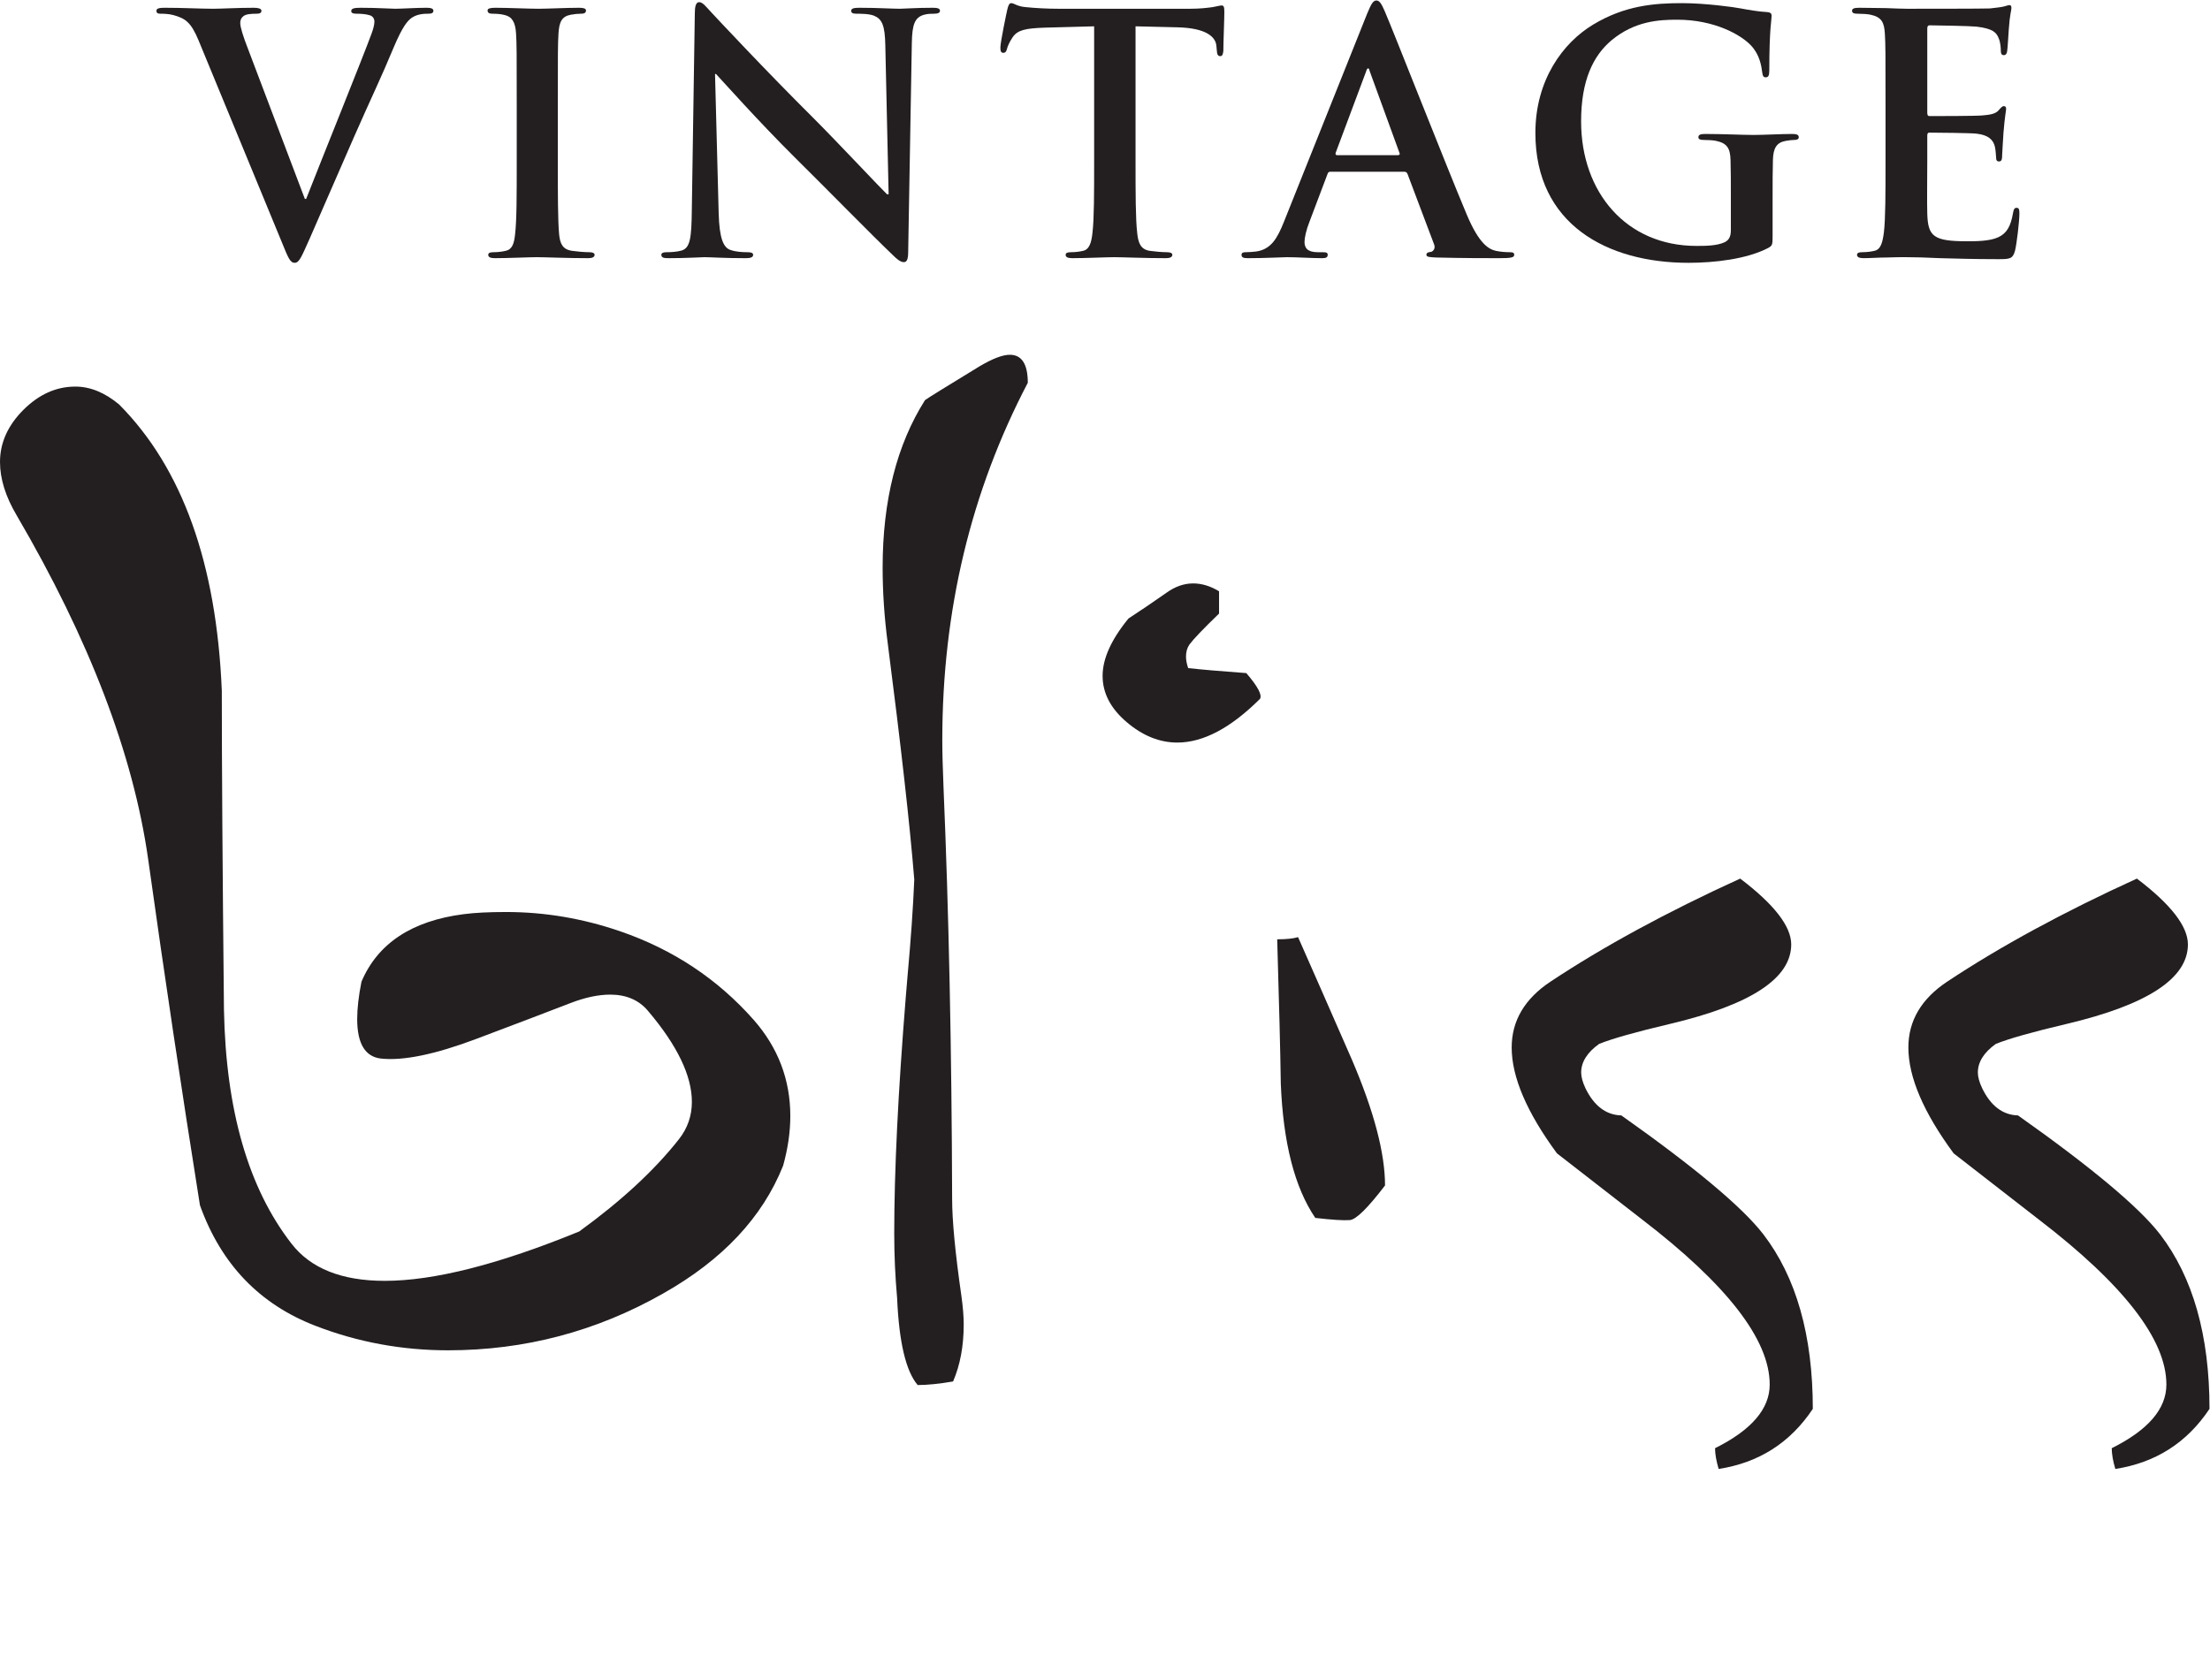
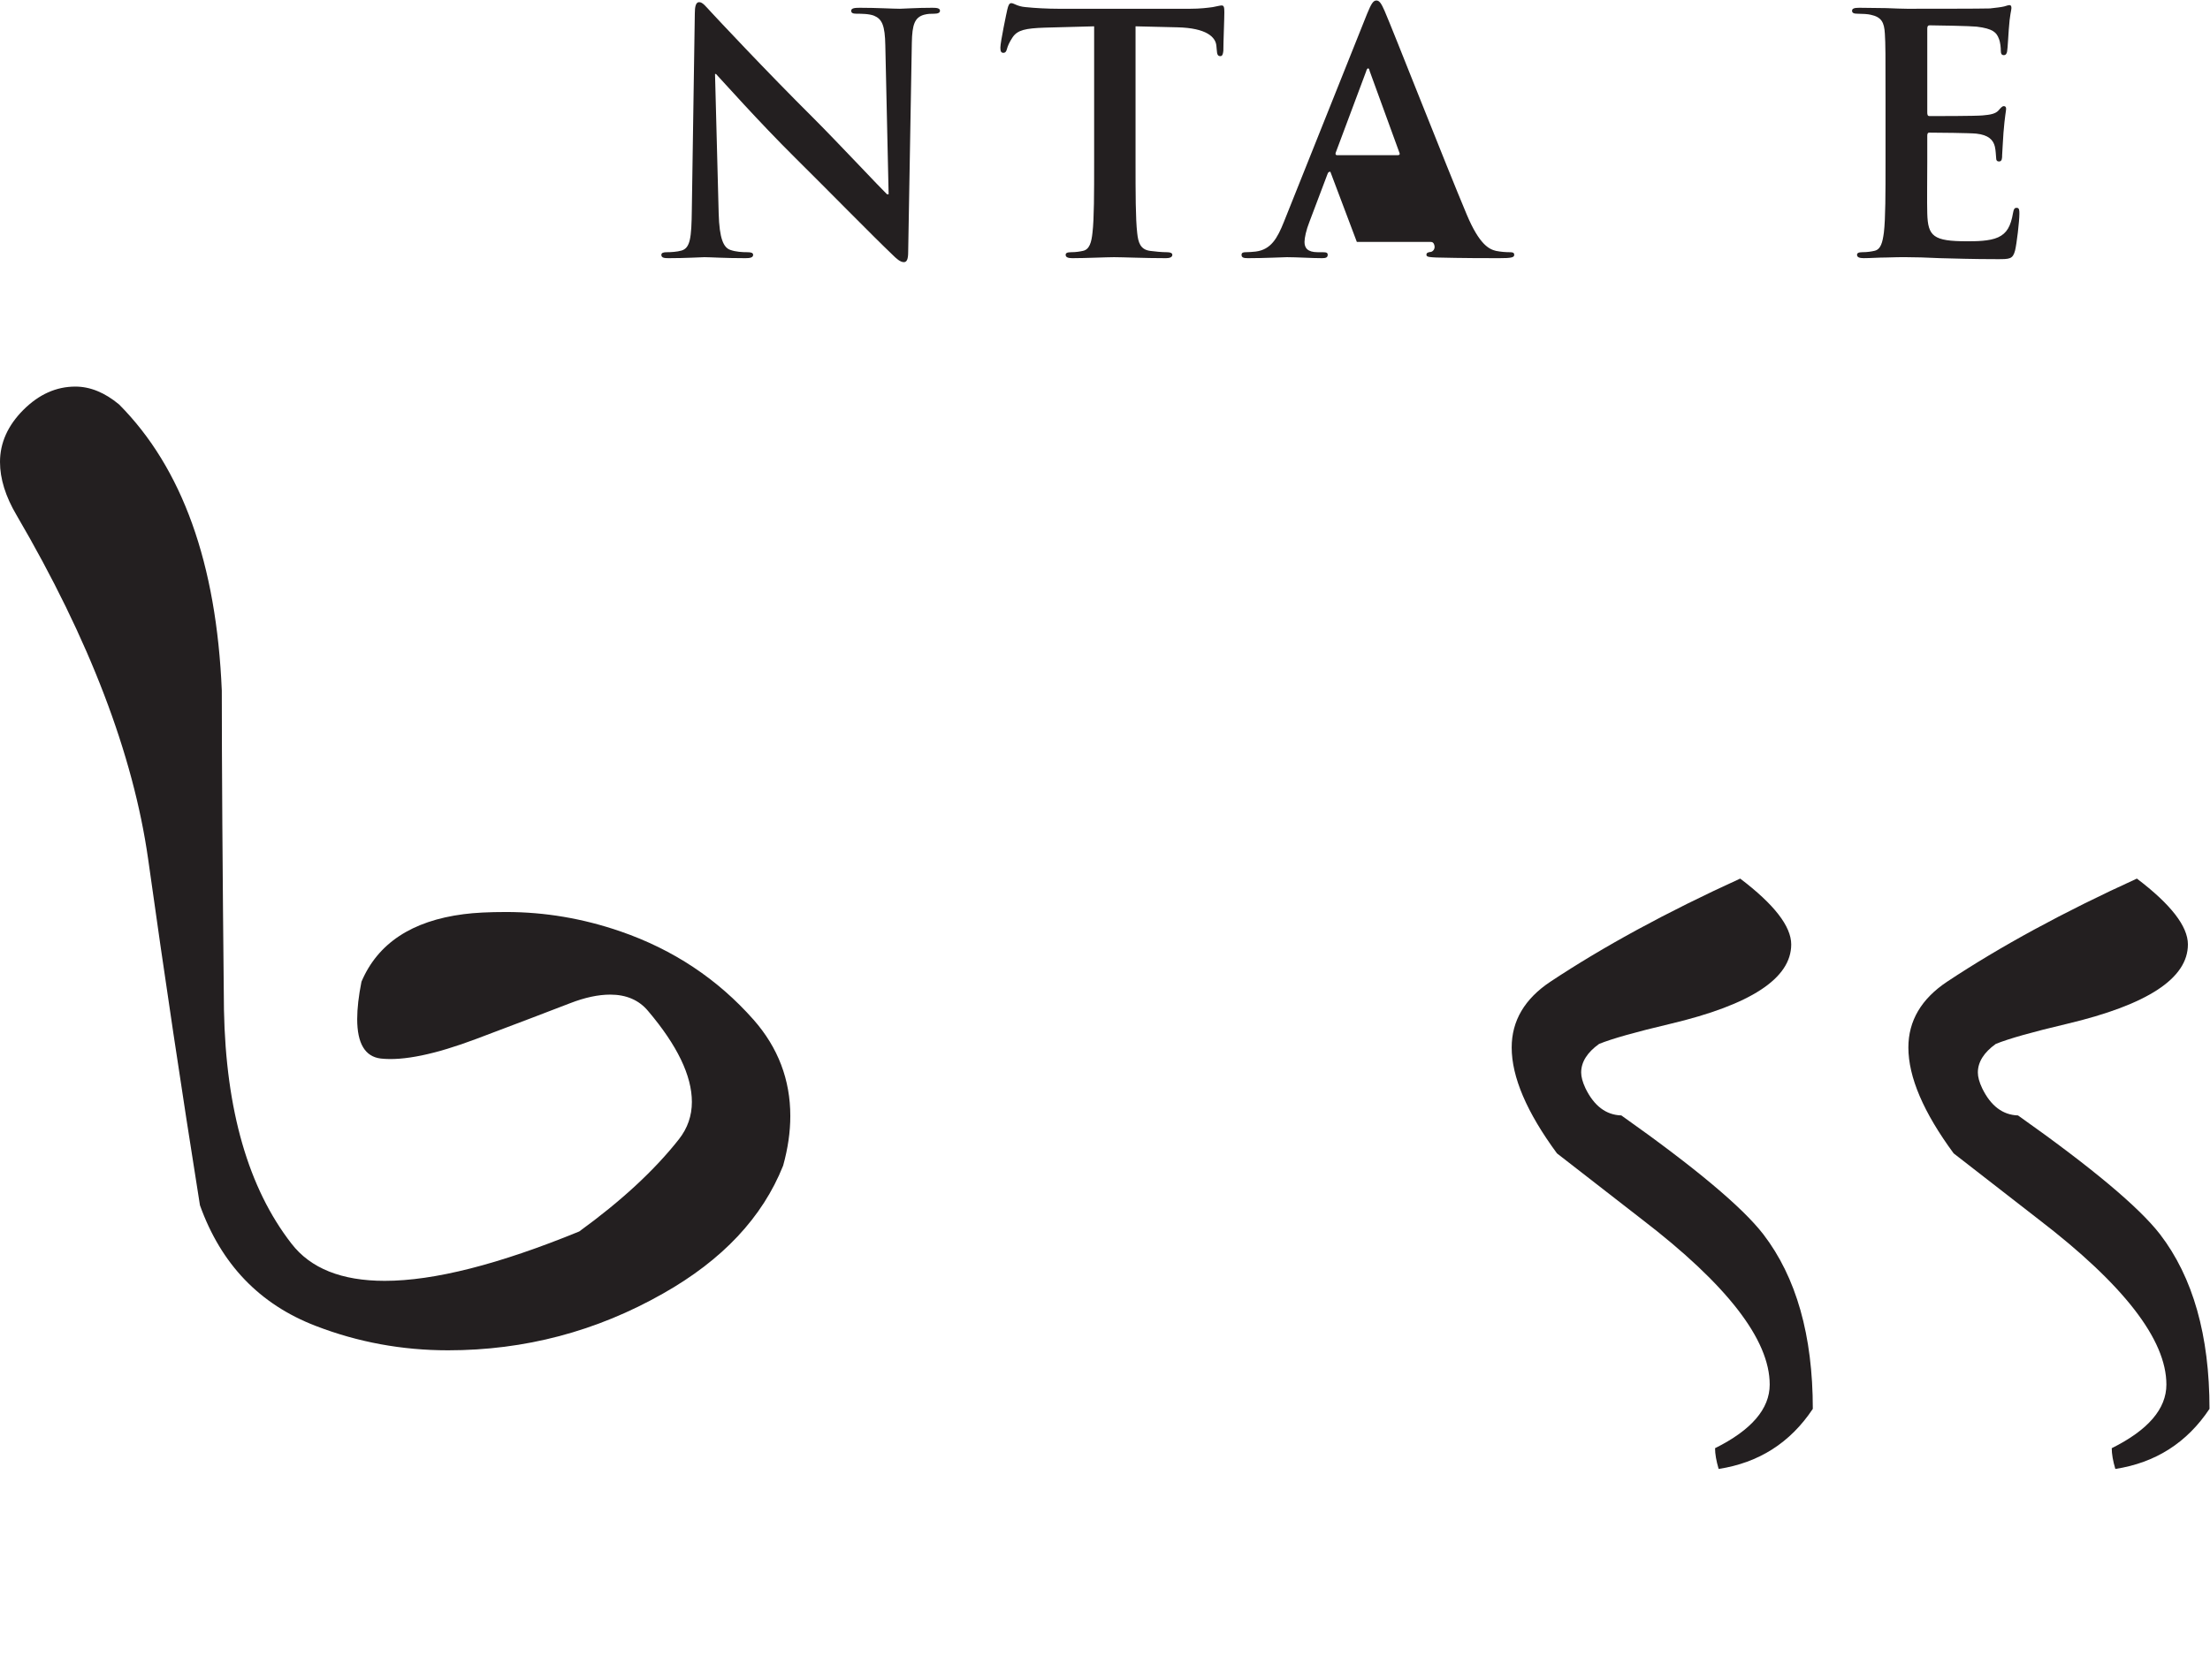
<svg xmlns="http://www.w3.org/2000/svg" viewBox="0 0 222.24 169.027" height="169.027" width="222.24" xml:space="preserve" id="svg4660" version="1.1">
  <defs id="defs4664" />
  <g transform="matrix(1.333,0,0,-1.333,0,169.027)" id="g4668">
    <g transform="scale(0.1)" id="g4670">
      <path id="path4672" style="fill:#231f20;fill-opacity:1;fill-rule:nonzero;stroke:none" d="M 590.797,388.418 C 575.23,349.383 545.039,317.207 500.176,291.883 449.898,263.32 395.836,249.059 337.988,249.059 c -34.718,0 -68.039,6.132 -99.836,18.421 -42.308,16.258 -71.398,46.602 -87.316,91.043 C 137.09,444.844 124.043,531.895 111.762,619.715 100.531,698.797 67.445,785.332 12.496,879.266 4.164,893.375 0,906.758 0,919.398 c 0,14.438 5.898,27.547 17.594,39.282 11.734,11.734 24.801,17.613 39.258,17.613 11.203,0 22.199,-4.5 33.047,-13.531 47.637,-47.992 73.43,-119.965 77.426,-215.918 0,-53.418 0.528,-133.633 1.625,-240.809 1.442,-75.773 18.399,-134.57 50.895,-176.418 14.418,-18.769 37.91,-28.144 70.406,-28.144 37.148,0 86.027,12.414 146.707,37.257 31.738,23.028 56.832,46.239 75.25,69.649 6.469,8.242 9.746,17.625 9.746,28.094 0,19.765 -10.996,42.648 -32.984,68.574 -6.852,8.262 -16.426,12.422 -28.625,12.422 -9.051,0 -19.156,-2.168 -30.301,-6.504 -15.879,-6.133 -39.391,-15.117 -70.574,-26.856 -31.184,-11.757 -55.246,-16.746 -72.18,-14.882 -11.902,1.437 -17.824,11.367 -17.824,29.804 0,7.93 1.058,17.344 3.234,28.203 12.285,28.907 37.977,45.911 77.067,50.938 8.332,1.094 19.027,1.633 32.05,1.633 29.282,0 58.039,-4.895 86.309,-14.641 39.789,-13.73 73.258,-35.976 100.406,-66.699 18.438,-20.957 27.676,-45.184 27.676,-72.645 0,-11.945 -1.797,-24.394 -5.41,-37.402" />
-       <path id="path4674" style="fill:#231f20;fill-opacity:1;fill-rule:nonzero;stroke:none" d="m 775.367,979.168 c -42.98,-82.117 -64.504,-171.996 -64.504,-269.648 0,-9.415 0.325,-21.192 0.91,-35.274 4.024,-94.785 6.172,-198.398 6.512,-310.887 0,-16.3 2.305,-40.695 6.985,-73.234 1.171,-8.309 1.746,-15.535 1.746,-21.668 0,-16.277 -2.703,-30.598 -8.016,-42.898 -10.332,-1.778 -19.258,-2.707 -26.719,-2.707 -8.906,10.507 -14.062,32.386 -15.5,65.644 -1.453,16.258 -2.176,32.52 -2.176,48.836 0,47.023 2.911,106.477 8.731,178.496 l 1.269,15.195 c 2.54,27.832 4.247,52.247 5.118,73.223 -3.282,40.891 -9.961,100.344 -20.039,178.508 -2.559,19.512 -3.829,38.5 -3.829,56.976 0,50.641 10.672,92.735 31.993,126.391 2.507,1.797 16.25,10.317 41.199,25.524 9.766,5.773 17.336,8.665 22.766,8.665 9.011,0 13.554,-7.06 13.554,-21.142" />
-       <path id="path4676" style="fill:#231f20;fill-opacity:1;fill-rule:nonzero;stroke:none" d="m 1044.86,373.465 c -13.02,-17.059 -21.87,-25.789 -26.58,-26.133 -4.69,-0.379 -13.36,0.176 -26.034,1.633 -15.547,22.879 -24.219,56.621 -26.016,101.336 -0.351,24.297 -1.269,60.578 -2.714,108.906 6.875,0 12.129,0.547 15.742,1.633 9.004,-20.344 22.582,-51.211 40.662,-92.57 16.62,-38.875 24.94,-70.469 24.94,-94.805 z m -94.352,367.168 c -22.051,-21.973 -42.813,-32.957 -62.344,-32.957 -13.359,0 -26.113,5.117 -38.18,15.41 -12.136,10.301 -18.183,21.902 -18.183,34.93 0,12.941 6.496,27.363 19.508,43.257 8.3,5.391 17.89,11.922 28.73,19.493 6.504,4.672 13.203,6.996 20.078,6.996 6.485,0 13.008,-1.981 19.531,-5.938 v -16.812 c -11.953,-11.543 -19.335,-19.301 -22.265,-23.254 -1.797,-2.531 -2.676,-5.598 -2.676,-9.219 0,-2.531 0.547,-5.43 1.621,-8.664 9.766,-1.102 24.356,-2.352 43.887,-3.789 8.672,-10.106 12.129,-16.582 10.293,-19.453" />
      <path id="path4678" style="fill:#231f20;fill-opacity:1;fill-rule:nonzero;stroke:none" d="m 1367.58,204.871 c -16.99,-25.543 -40.69,-40.652 -71.04,-45.34 -1.81,6.117 -2.71,11.348 -2.71,15.66 27.48,13.688 41.23,29.68 41.23,48.039 0,33.848 -32.17,75.411 -96.51,124.739 l -63.98,49.707 c -22.77,30.957 -34.16,57.597 -34.16,79.902 0,20.125 9.77,36.727 29.28,49.688 40.1,26.589 87.79,52.539 143.1,77.761 25.65,-19.433 38.5,-36.054 38.5,-49.668 0,-25.605 -30.45,-45.566 -91.41,-59.98 -25.93,-6.133 -43.81,-11.16 -53.53,-15.117 -9.01,-6.465 -13.52,-13.68 -13.52,-21.59 0,-3.234 1.06,-7.207 3.24,-11.875 6.47,-13.301 15.51,-20.156 27.06,-20.488 55.52,-39.27 91.21,-69.161 107.08,-89.649 24.89,-32.433 37.37,-76.39 37.37,-131.789" />
      <path id="path4680" style="fill:#231f20;fill-opacity:1;fill-rule:nonzero;stroke:none" d="m 1666.84,204.871 c -17,-25.543 -40.69,-40.652 -71.04,-45.34 -1.82,6.117 -2.71,11.348 -2.71,15.66 27.48,13.688 41.23,29.68 41.23,48.039 0,33.848 -32.17,75.411 -96.53,124.739 l -63.96,49.707 c -22.79,30.957 -34.16,57.597 -34.16,79.902 0,20.125 9.78,36.727 29.29,49.688 40.08,26.589 87.8,52.539 143.09,77.761 25.66,-19.433 38.5,-36.054 38.5,-49.668 0,-25.605 -30.45,-45.566 -91.41,-59.98 -25.98,-6.133 -43.81,-11.16 -53.53,-15.117 -9.01,-6.465 -13.52,-13.68 -13.52,-21.59 0,-3.234 1.04,-7.207 3.26,-11.875 6.47,-13.301 15.51,-20.156 27.03,-20.488 55.51,-39.27 91.21,-69.161 107.11,-89.649 24.89,-32.433 37.35,-76.39 37.35,-131.789" />
-       <path id="path4682" style="fill:#231f20;fill-opacity:1;fill-rule:nonzero;stroke:none" d="m 149.75,1237.66 c -5.75,13.75 -10,16.49 -18.996,18.99 -3.75,1.01 -7.75,1.01 -9.746,1.01 -2.254,0 -3,0.74 -3,2.24 0,2 2.75,2.25 6.5,2.25 13.242,0 27.488,-0.74 36.238,-0.74 6.246,0 18.242,0.74 30.742,0.74 3,0 5.746,-0.5 5.746,-2.25 0,-1.75 -1.496,-2.24 -3.75,-2.24 -3.996,0 -7.746,-0.25 -9.746,-1.75 -1.746,-1.25 -2.5,-3.01 -2.5,-5.25 0,-3.25 2.254,-10.25 5.75,-19.25 l 42.992,-113.47 h 0.997 c 10.746,27.49 43.242,107.97 49.238,124.47 1.25,3.25 2.25,7 2.25,9.24 0,2.01 -1,4 -3.246,4.76 -3.004,1 -6.746,1.25 -10,1.25 -2.25,0 -4.246,0.24 -4.246,1.99 0,2 2.25,2.5 6.996,2.5 12.5,0 22.992,-0.74 26.246,-0.74 4.246,0 15.996,0.74 23.488,0.74 3.254,0 5.25,-0.5 5.25,-2.25 0,-1.75 -1.5,-2.24 -4,-2.24 -2.492,0 -7.742,0 -12.246,-3 -3.246,-2.25 -6.996,-6.5 -13.742,-22.5 -9.746,-23.5 -16.496,-36.99 -29.996,-67.73 -15.996,-36.49 -27.739,-63.74 -33.242,-76.23 -6.497,-14.5 -8,-18.5 -11.497,-18.5 -3.25,0 -4.75,3.5 -9.496,15.25 l -62.984,152.71" />
-       <path id="path4684" style="fill:#231f20;fill-opacity:1;fill-rule:nonzero;stroke:none" d="m 389.82,1189.67 c 0,37.99 0,44.99 -0.504,52.99 -0.5,8.5 -3,12.74 -8.496,13.99 -2.75,0.76 -6,1.01 -9,1.01 -2.5,0 -4,0.49 -4,2.5 0,1.49 2.004,1.99 6.004,1.99 9.496,0 25.242,-0.74 32.489,-0.74 6.25,0 20.996,0.74 30.496,0.74 3.246,0 5.246,-0.5 5.246,-1.99 0,-2.01 -1.496,-2.5 -3.996,-2.5 -2.5,0 -4.5,-0.25 -7.5,-0.76 -6.75,-1.25 -8.746,-5.49 -9.25,-14.24 -0.496,-8 -0.496,-15 -0.496,-52.99 v -43.99 c 0,-24.24 0,-43.99 1,-54.73 0.746,-6.75 2.5,-11.25 9.996,-12.25 3.5,-0.5 8.996,-1 12.746,-1 2.75,0 4,-0.75 4,-2 0,-1.75 -2,-2.5 -4.75,-2.5 -16.496,0 -32.242,0.75 -38.992,0.75 -5.747,0 -21.493,-0.75 -31.493,-0.75 -3.246,0 -4.996,0.75 -4.996,2.5 0,1.25 0.996,2 4,2 3.746,0 6.746,0.5 8.992,1 5,1 6.5,5.25 7.254,12.5 1.25,10.49 1.25,30.24 1.25,54.48 v 43.99" />
      <path id="path4686" style="fill:#231f20;fill-opacity:1;fill-rule:nonzero;stroke:none" d="m 542.164,1107.19 c 0.504,-19.49 3.75,-25.99 8.75,-27.74 4.246,-1.5 8.996,-1.75 12.996,-1.75 2.75,0 4.25,-0.5 4.25,-2 0,-2 -2.254,-2.5 -5.754,-2.5 -16.246,0 -26.238,0.75 -30.988,0.75 -2.254,0 -13.996,-0.75 -26.992,-0.75 -3.25,0 -5.5,0.25 -5.5,2.5 0,1.5 1.5,2 4,2 3.246,0 7.75,0.25 11.246,1.25 6.496,2 7.5,9.25 7.746,30.99 l 2.254,147.96 c 0,5 0.746,8.5 3.246,8.5 2.75,0 5,-3.25 9.246,-7.74 3,-3.26 40.992,-43.99 77.481,-80.24 17,-16.99 50.738,-52.98 54.992,-56.98 h 1.246 l -2.496,112.22 c -0.254,15.25 -2.5,20 -8.5,22.5 -3.75,1.5 -9.746,1.5 -13.25,1.5 -2.996,0 -3.996,0.74 -3.996,2.24 0,2 2.746,2.25 6.496,2.25 13,0 24.996,-0.74 30.246,-0.74 2.75,0 12.246,0.74 24.492,0.74 3.25,0 5.75,-0.25 5.75,-2.25 0,-1.5 -1.504,-2.24 -4.5,-2.24 -2.5,0 -4.496,0 -7.5,-0.76 -6.996,-1.99 -8.996,-7.24 -9.242,-21.24 l -2.75,-157.71 c 0,-5.5 -1,-7.75 -3.254,-7.75 -2.746,0 -5.746,2.75 -8.496,5.5 -15.746,15 -47.738,47.74 -73.735,73.48 -27.242,27 -54.984,58.23 -59.48,62.99 h -0.754 l 2.75,-104.98" />
      <path id="path4688" style="fill:#231f20;fill-opacity:1;fill-rule:nonzero;stroke:none" d="m 825.41,1248.16 -37.242,-1 c -14.496,-0.5 -20.496,-1.75 -24.242,-7.25 -2.5,-3.75 -3.75,-6.75 -4.254,-8.75 -0.496,-2 -1.25,-3 -2.746,-3 -1.75,0 -2.246,1.25 -2.246,4 0,4 4.746,26.75 5.246,28.74 0.75,3.25 1.5,4.75 3,4.75 1.996,0 4.496,-2.5 10.746,-2.99 7.246,-0.76 16.742,-1.25 24.996,-1.25 h 98.969 c 8.008,0 13.496,0.74 17.246,1.25 3.75,0.74 5.754,1.25 6.758,1.25 1.738,0 1.992,-1.51 1.992,-5.25 0,-5.25 -0.742,-22.5 -0.742,-29 -0.254,-2.5 -0.762,-4 -2.254,-4 -2.004,0 -2.5,1.25 -2.746,5 l -0.254,2.75 c -0.508,6.5 -7.246,13.5 -29.492,14 l -31.497,0.75 v -102.48 c 0,-22.99 0,-42.74 1.25,-53.48 0.754,-7 2.258,-12.5 9.747,-13.5 3.507,-0.5 8.996,-1 12.746,-1 2.754,0 4.004,-0.75 4.004,-2 0,-1.75 -2,-2.5 -4.747,-2.5 -16.503,0 -32.246,0.75 -39.242,0.75 -5.75,0 -21.496,-0.75 -31.496,-0.75 -3.246,0 -4.992,0.75 -4.992,2.5 0,1.25 0.992,2 3.996,2 3.746,0 6.75,0.5 8.996,1 5,1 6.496,6.5 7.25,13.75 1.25,10.49 1.25,30.24 1.25,53.23 v 102.48" />
-       <path id="path4690" style="fill:#231f20;fill-opacity:1;fill-rule:nonzero;stroke:none" d="m 1054.59,1150.93 c 1.25,0 1.5,0.75 1.25,1.5 l -22.48,61.73 c -0.25,1 -0.51,2.25 -1.25,2.25 -0.76,0 -1.25,-1.25 -1.5,-2.25 l -23,-61.48 c -0.25,-1 0,-1.75 1,-1.75 z m -50.98,-12.5 c -1.25,0 -1.75,-0.5 -2.24,-2 l -13.511,-35.74 c -2.488,-6.25 -3.738,-12.24 -3.738,-15.24 0,-4.5 2.246,-7.75 9.988,-7.75 h 3.75 c 3.001,0 3.751,-0.5 3.751,-2 0,-2 -1.49,-2.5 -4.247,-2.5 -8,0 -18.75,0.75 -26.496,0.75 -2.742,0 -16.492,-0.75 -29.488,-0.75 -3.254,0 -4.758,0.5 -4.758,2.5 0,1.5 1.008,2 3.008,2 2.246,0 5.742,0.25 7.742,0.5 11.496,1.5 16.242,10 21.242,22.49 l 62.737,156.97 c 3.01,7.24 4.5,9.99 7,9.99 2.26,0 3.75,-2.25 6.25,-8 6.01,-13.74 45.99,-115.72 61.98,-153.71 9.5,-22.49 16.75,-25.99 21.99,-27.24 3.75,-0.75 7.5,-1 10.51,-1 1.99,0 3.24,-0.25 3.24,-2 0,-2 -2.24,-2.5 -11.49,-2.5 -8.99,0 -27.25,0 -47.24,0.5 -4.5,0.25 -7.5,0.25 -7.5,2 0,1.5 1,2 3.5,2.25 1.76,0.5 3.5,2.75 2.25,5.75 l -19.99,52.98 c -0.5,1.25 -1.25,1.75 -2.5,1.75 h -55.74" />
-       <path id="path4692" style="fill:#231f20;fill-opacity:1;fill-rule:nonzero;stroke:none" d="m 1337.25,1089.95 c 0,-6.75 -0.26,-7.25 -3.25,-9 -16.25,-8.5 -40.74,-11.25 -60.23,-11.25 -61.24,0 -115.48,29 -115.48,97.98 0,39.98 20.75,67.98 43.49,81.73 24,14.5 46.25,16.24 67.23,16.24 17.25,0 39.25,-2.99 44.25,-4 5.24,-1 13.99,-2.5 19.74,-2.74 3,-0.25 3.5,-1.25 3.5,-3 0,-2.76 -1.75,-9.75 -1.75,-41 0,-3.99 -0.75,-5.24 -2.75,-5.24 -1.75,0 -2.25,1.25 -2.5,3.24 -0.75,5.75 -2,13.75 -8.5,20.75 -7.49,8 -27.48,19.49 -55.73,19.49 -13.75,0 -31.99,-0.99 -49.49,-15.49 -14,-11.75 -23,-30.49 -23,-61.23 0,-53.74 34.25,-93.98 86.99,-93.98 6.49,0 15.24,0 21.24,2.75 3.75,1.75 4.75,5 4.75,9.24 v 23.5 c 0,12.49 0,21.99 -0.25,29.49 -0.26,8.5 -2.5,12.5 -10.74,14.25 -2.02,0.5 -6.25,0.75 -9.76,0.75 -2.25,0 -3.74,0.5 -3.74,2 0,2 1.74,2.5 5.23,2.5 13.01,0 28.75,-0.75 36.25,-0.75 7.76,0 21,0.75 29.24,0.75 3.25,0 5,-0.5 5,-2.5 0,-1.5 -1.5,-2 -3.24,-2 -2.01,0 -3.75,-0.25 -6.76,-0.75 -6.74,-1.25 -9.24,-5.5 -9.49,-14.25 -0.25,-7.5 -0.25,-17.5 -0.25,-29.99 v -27.49" />
+       <path id="path4690" style="fill:#231f20;fill-opacity:1;fill-rule:nonzero;stroke:none" d="m 1054.59,1150.93 c 1.25,0 1.5,0.75 1.25,1.5 l -22.48,61.73 c -0.25,1 -0.51,2.25 -1.25,2.25 -0.76,0 -1.25,-1.25 -1.5,-2.25 l -23,-61.48 c -0.25,-1 0,-1.75 1,-1.75 z m -50.98,-12.5 c -1.25,0 -1.75,-0.5 -2.24,-2 l -13.511,-35.74 c -2.488,-6.25 -3.738,-12.24 -3.738,-15.24 0,-4.5 2.246,-7.75 9.988,-7.75 h 3.75 c 3.001,0 3.751,-0.5 3.751,-2 0,-2 -1.49,-2.5 -4.247,-2.5 -8,0 -18.75,0.75 -26.496,0.75 -2.742,0 -16.492,-0.75 -29.488,-0.75 -3.254,0 -4.758,0.5 -4.758,2.5 0,1.5 1.008,2 3.008,2 2.246,0 5.742,0.25 7.742,0.5 11.496,1.5 16.242,10 21.242,22.49 l 62.737,156.97 c 3.01,7.24 4.5,9.99 7,9.99 2.26,0 3.75,-2.25 6.25,-8 6.01,-13.74 45.99,-115.72 61.98,-153.71 9.5,-22.49 16.75,-25.99 21.99,-27.24 3.75,-0.75 7.5,-1 10.51,-1 1.99,0 3.24,-0.25 3.24,-2 0,-2 -2.24,-2.5 -11.49,-2.5 -8.99,0 -27.25,0 -47.24,0.5 -4.5,0.25 -7.5,0.25 -7.5,2 0,1.5 1,2 3.5,2.25 1.76,0.5 3.5,2.75 2.25,5.75 c -0.5,1.25 -1.25,1.75 -2.5,1.75 h -55.74" />
      <path id="path4694" style="fill:#231f20;fill-opacity:1;fill-rule:nonzero;stroke:none" d="m 1422.44,1189.67 c 0,37.99 0,44.99 -0.51,52.99 -0.49,8.5 -2.5,12.5 -10.74,14.24 -2,0.51 -6.25,0.76 -9.74,0.76 -2.76,0 -4.26,0.49 -4.26,2.24 0,1.75 1.76,2.25 5.51,2.25 6.73,0 13.98,-0.25 20.23,-0.25 6.5,-0.25 12.25,-0.49 15.75,-0.49 8,0 57.74,0 62.49,0.24 4.75,0.5 8.74,1.01 10.74,1.5 1.25,0.25 2.76,1 4.01,1 1.25,0 1.49,-1 1.49,-2.25 0,-1.74 -1.25,-4.75 -2,-16.24 -0.25,-2.5 -0.74,-13.5 -1.25,-16.5 -0.25,-1.25 -0.74,-2.75 -2.5,-2.75 -1.75,0 -2.25,1.25 -2.25,3.5 0,1.75 -0.25,6 -1.5,9 -1.74,4.5 -4.24,7.5 -16.74,9 -4.26,0.5 -30.5,1 -35.49,1 -1.25,0 -1.75,-0.75 -1.75,-2.5 v -63.24 c 0,-1.74 0.25,-2.75 1.75,-2.75 5.49,0 34.24,0 39.98,0.5 6,0.51 9.75,1.25 12.01,3.75 1.74,2 2.74,3.25 3.99,3.25 1,0 1.76,-0.5 1.76,-2 0,-1.5 -1.01,-5.5 -2.01,-18.24 -0.25,-5 -1,-15 -1,-16.75 0,-2 0,-4.75 -2.25,-4.75 -1.74,0 -2.24,1 -2.24,2.25 -0.26,2.5 -0.26,5.75 -1,9 -1.25,5 -4.75,8.75 -14,9.75 -4.75,0.5 -29.49,0.75 -35.49,0.75 -1.25,0 -1.5,-1 -1.5,-2.5 v -19.75 c 0,-8.5 -0.26,-31.49 0,-38.74 0.5,-17.24 4.5,-20.99 30,-20.99 6.49,0 16.99,0 23.49,3 6.49,2.99 9.49,8.24 11.24,18.49 0.5,2.75 1.01,3.75 2.75,3.75 2.01,0 2.01,-2 2.01,-4.5 0,-5.75 -2.01,-22.74 -3.26,-27.74 -1.74,-6.5 -4,-6.5 -13.5,-6.5 -18.74,0 -32.48,0.5 -43.24,0.75 -10.74,0.5 -18.49,0.75 -25.99,0.75 -2.74,0 -8.25,0 -14.25,-0.25 -5.74,0 -12.24,-0.5 -17.24,-0.5 -3.24,0 -5,0.75 -5,2.5 0,1.25 0.99,2 4,2 3.75,0 6.75,0.5 9,1 5,1 6.25,6.5 7.25,13.75 1.25,10.49 1.25,30.24 1.25,53.23 v 43.99" />
    </g>
  </g>
</svg>